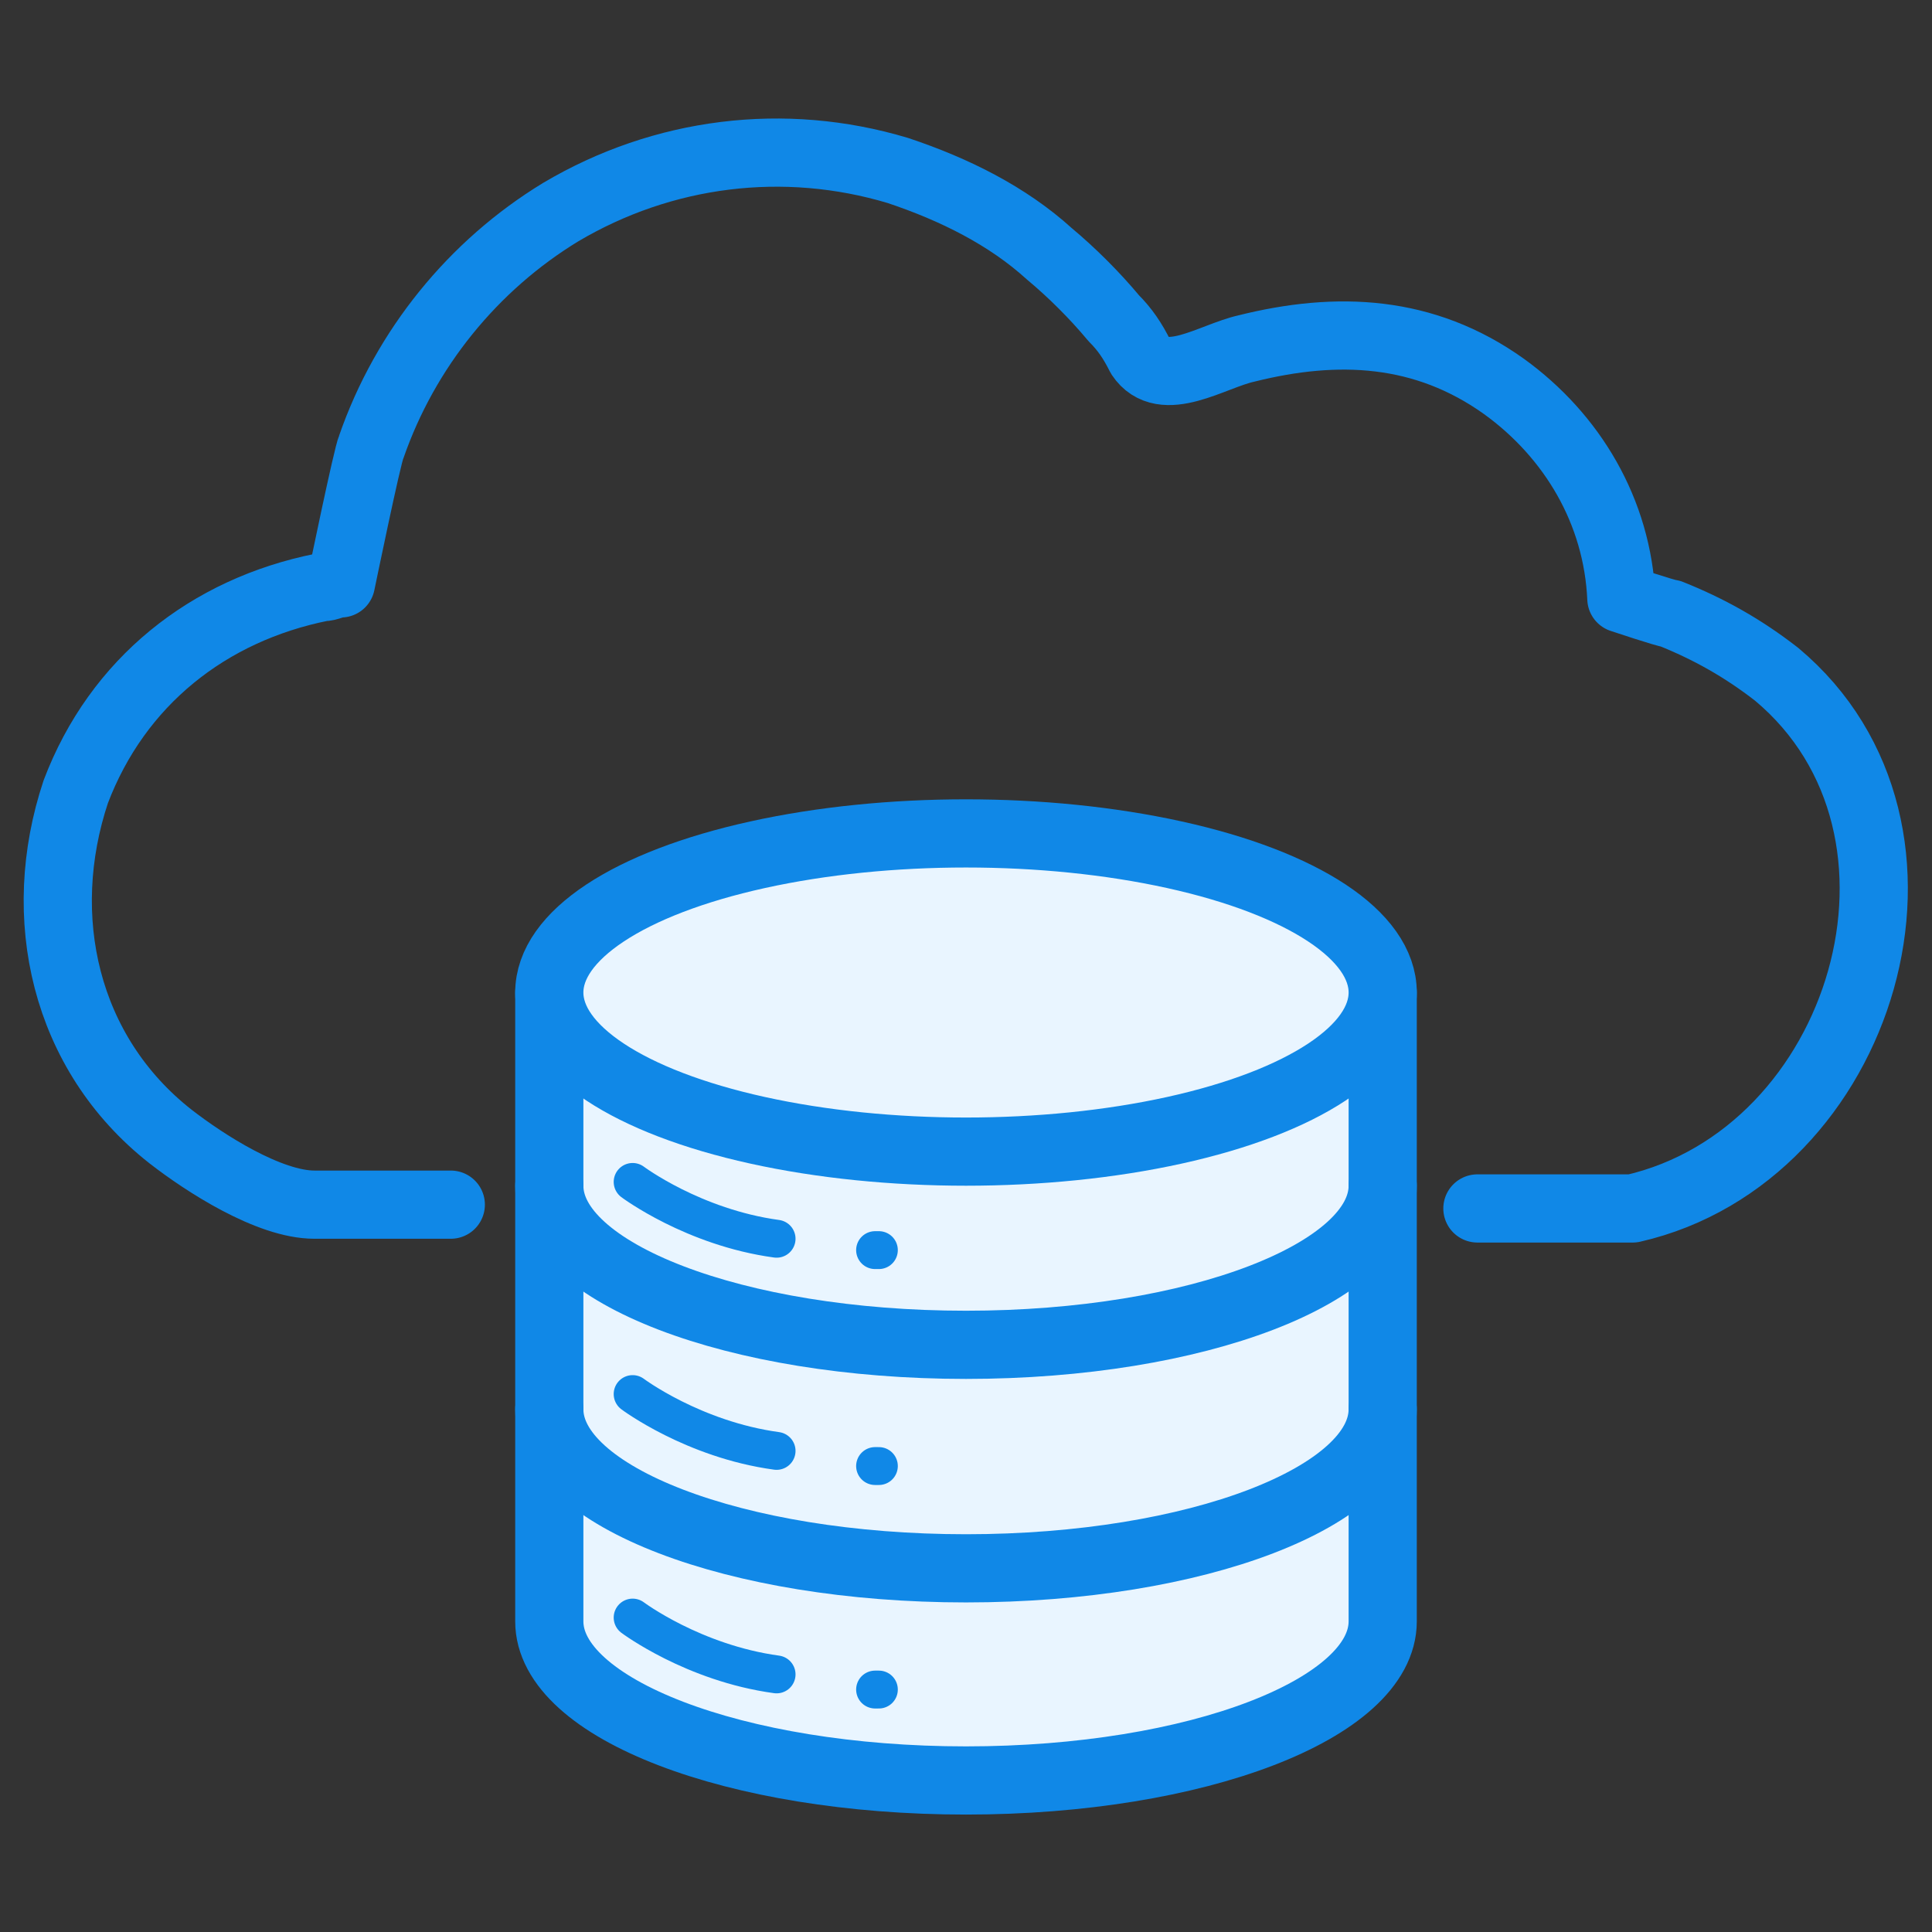
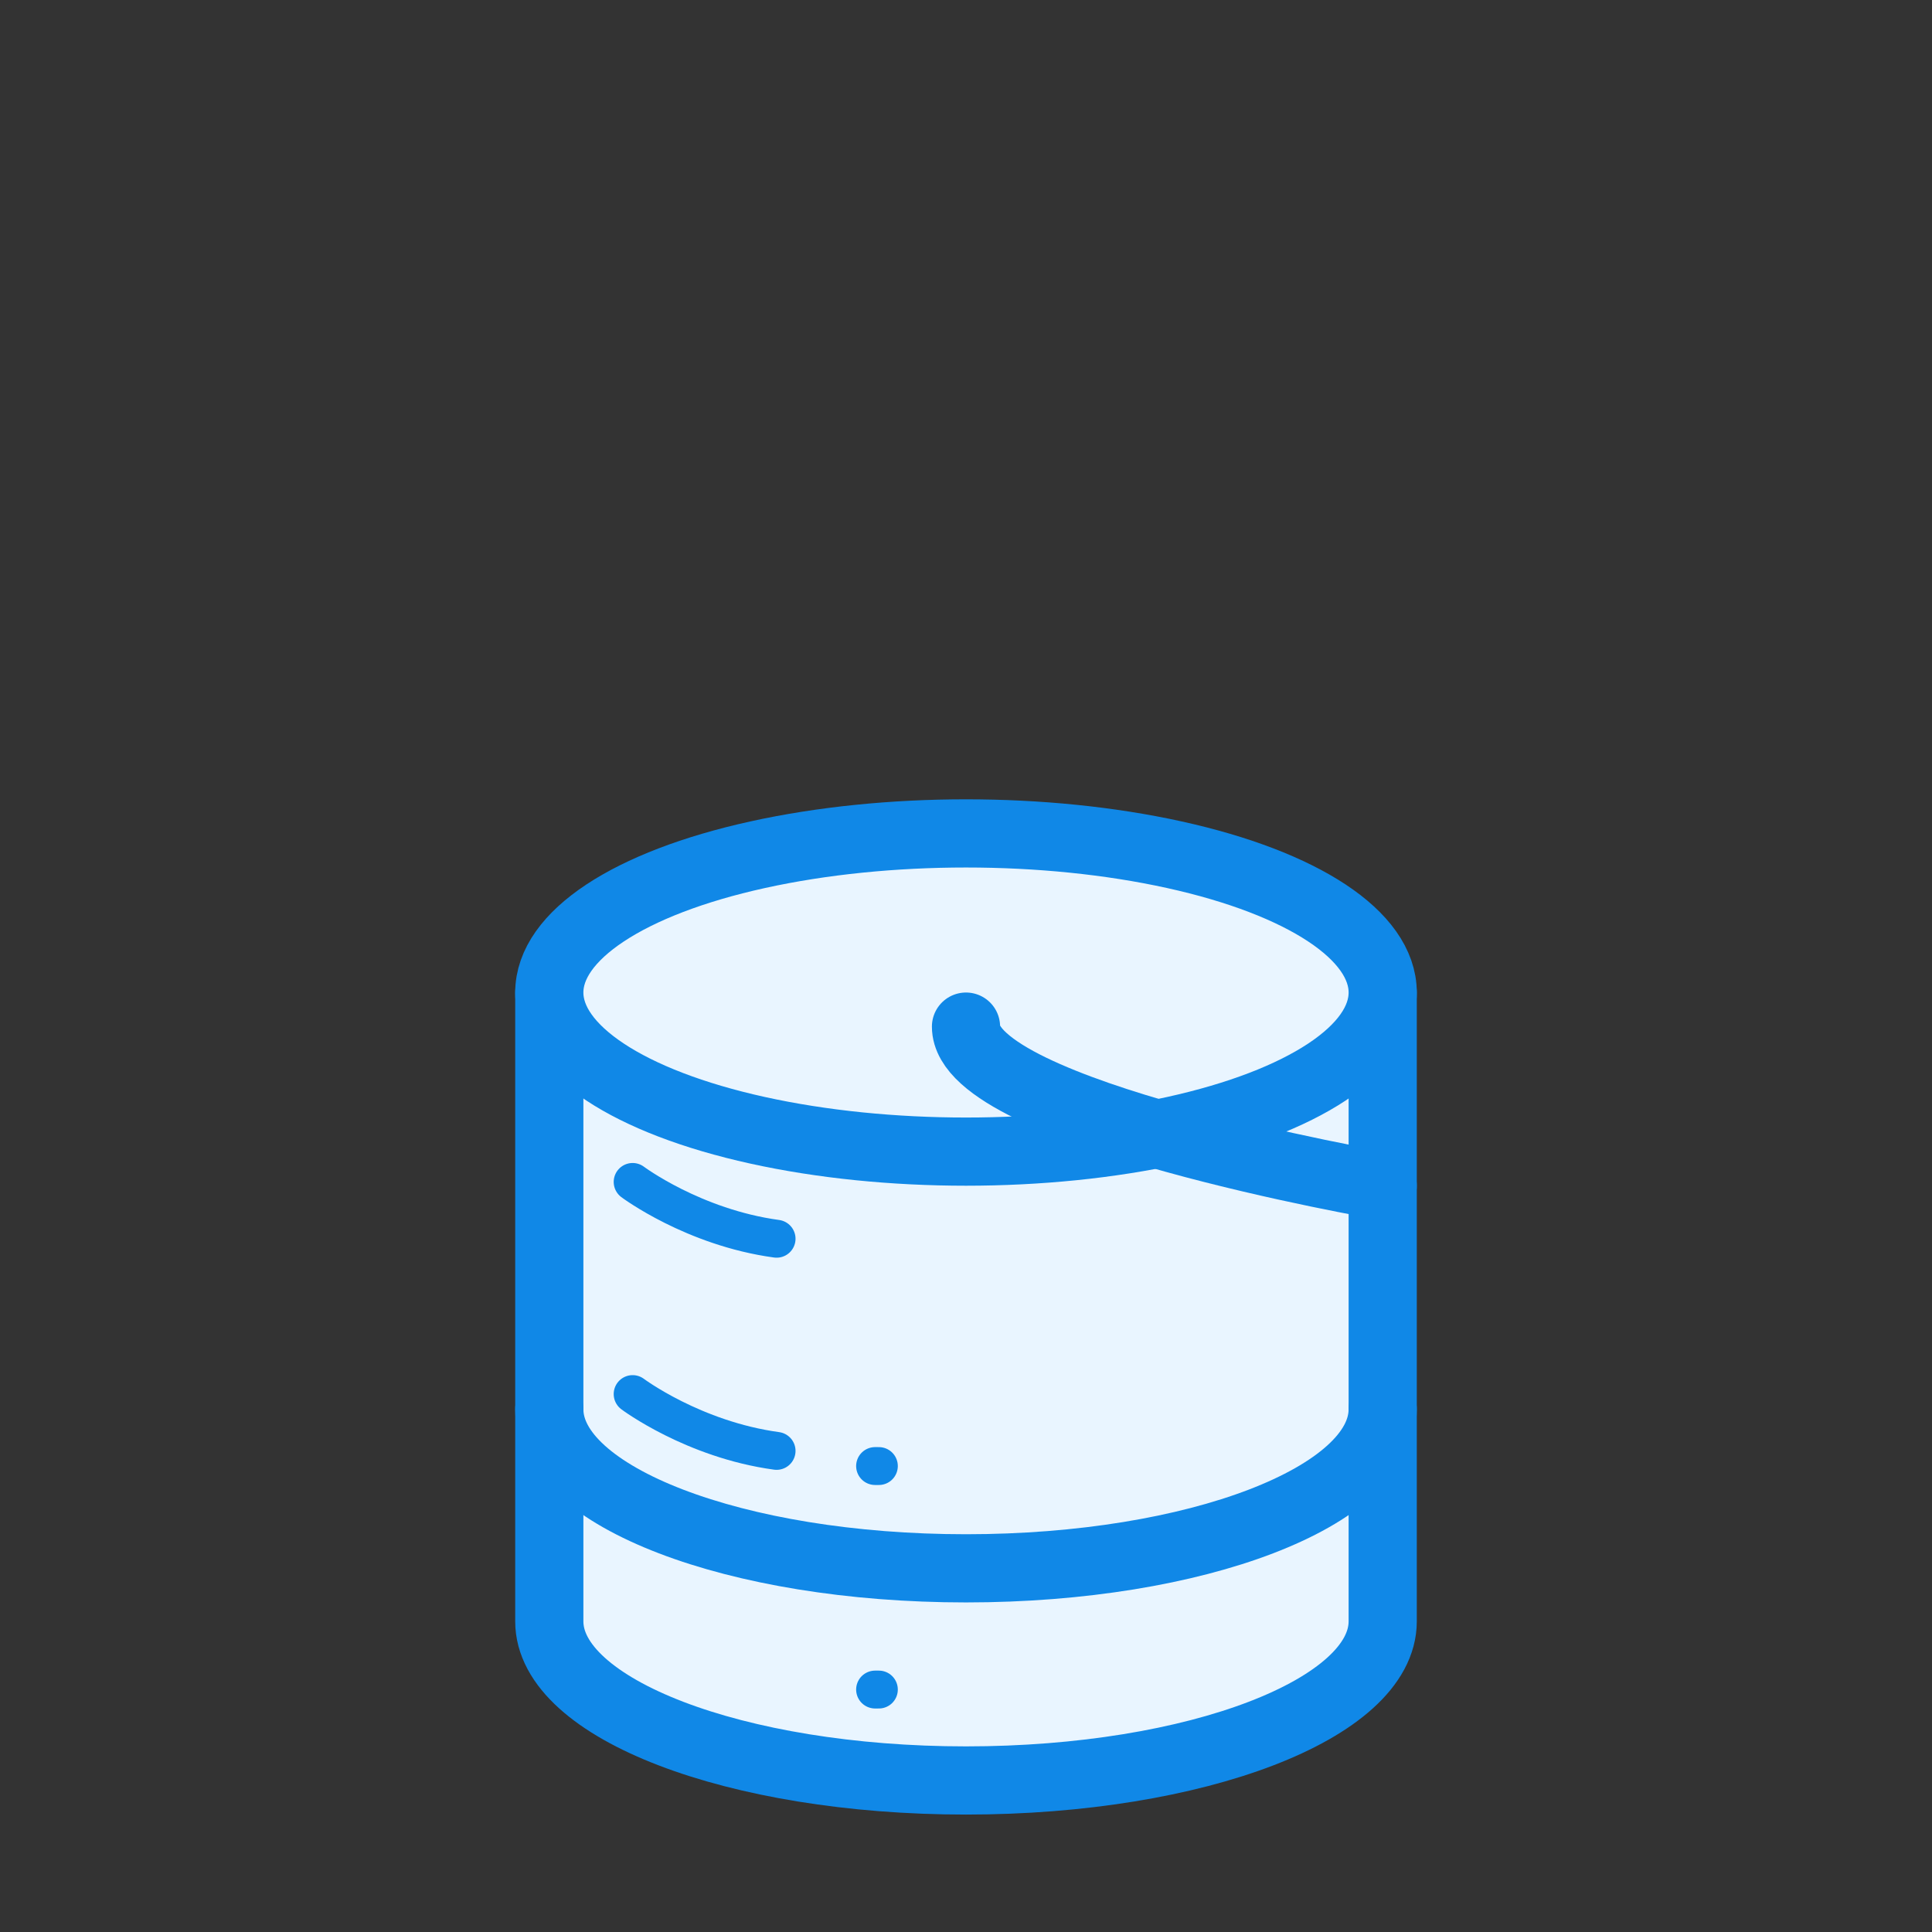
<svg xmlns="http://www.w3.org/2000/svg" version="1.1" id="Layer_1" x="0px" y="0px" viewBox="0 0 51 51" style="enable-background:new 0 0 51 51;" xml:space="preserve">
  <rect x="0" y="0" width="51" height="51" fill="#333333" stroke="none" />
  <style type="text/css">
	.st0{fill-rule:evenodd;clip-rule:evenodd;}
	.st1{fill-rule:evenodd;clip-rule:evenodd;fill:none;}
	.st2{fill:#FFFFFF;}
	.st3{fill:none;stroke:#1088E7;stroke-width:2;stroke-linecap:round;stroke-linejoin:round;}
	.st4{fill:#E9F5FF;}
	.st5{fill:none;stroke:#1088E7;stroke-width:1.999;stroke-linecap:round;stroke-linejoin:round;}
	.st6{fill:none;stroke:#1088E7;stroke-width:1.8;stroke-linecap:round;stroke-linejoin:round;}
	.st7{fill:#1088E7;}
	.st8{fill:none;stroke:#1088E7;stroke-width:1.8;stroke-linecap:round;stroke-linejoin:round;stroke-miterlimit:10;}
	.st9{fill:#E9F5FF;stroke:#1088E7;stroke-width:1.8;stroke-linecap:round;stroke-linejoin:round;stroke-miterlimit:10;}
	.st10{fill:none;stroke:#1088E7;stroke-linecap:round;stroke-linejoin:round;stroke-miterlimit:10;}
</style>
  <g>
    <rect class="st1" width="51" height="51" />
    <g>
-       <path class="st8" d="M11.9,31.8c0,0-3.6,0-3.6,0c-1.2,0-2.9-1.1-3.8-1.8c-2.8-2.2-3.6-5.8-2.5-9.1c1.1-2.9,3.5-4.8,6.5-5.4    c0.2,0,0.3-0.1,0.5-0.1c0,0,0.7-3.4,0.8-3.6c0.9-2.6,2.7-4.8,5-6.2c2.7-1.6,5.9-2,8.9-1.1c1.5,0.5,2.9,1.2,4,2.2    c0.6,0.5,1.2,1.1,1.7,1.7c0.3,0.3,0.5,0.6,0.7,1c0.6,0.9,1.9,0,2.8-0.2c2.4-0.6,4.7-0.5,6.8,1c1.8,1.3,3,3.3,3.1,5.6    c0,0,1.2,0.4,1.3,0.4c1,0.4,1.9,0.9,2.8,1.6c4.9,4.1,2.3,12.7-3.8,14.1h-4.1" />
      <g>
        <path class="st9" d="M36.5,42.8c0,2.3-4.9,4.2-11,4.2s-11-1.9-11-4.2V26.2h22V42.8z" />
        <ellipse class="st9" cx="25.5" cy="26.2" rx="11" ry="4.2" />
-         <path class="st8" d="M36.5,31.3c0,2.3-4.9,4.2-11,4.2s-11-1.9-11-4.2" />
+         <path class="st8" d="M36.5,31.3s-11-1.9-11-4.2" />
        <path class="st8" d="M36.5,37.2c0,2.3-4.9,4.2-11,4.2s-11-1.9-11-4.2" />
        <path class="st10" d="M16.7,31.2c0,0,1.6,1.2,3.8,1.5" />
-         <line class="st10" x1="23.1" y1="33" x2="23.2" y2="33" />
        <path class="st10" d="M16.7,36.8c0,0,1.6,1.2,3.8,1.5" />
        <line class="st10" x1="23.1" y1="38.7" x2="23.2" y2="38.7" />
-         <path class="st10" d="M16.7,42.7c0,0,1.6,1.2,3.8,1.5" />
        <line class="st10" x1="23.1" y1="44.6" x2="23.2" y2="44.6" />
      </g>
    </g>
  </g>
</svg>